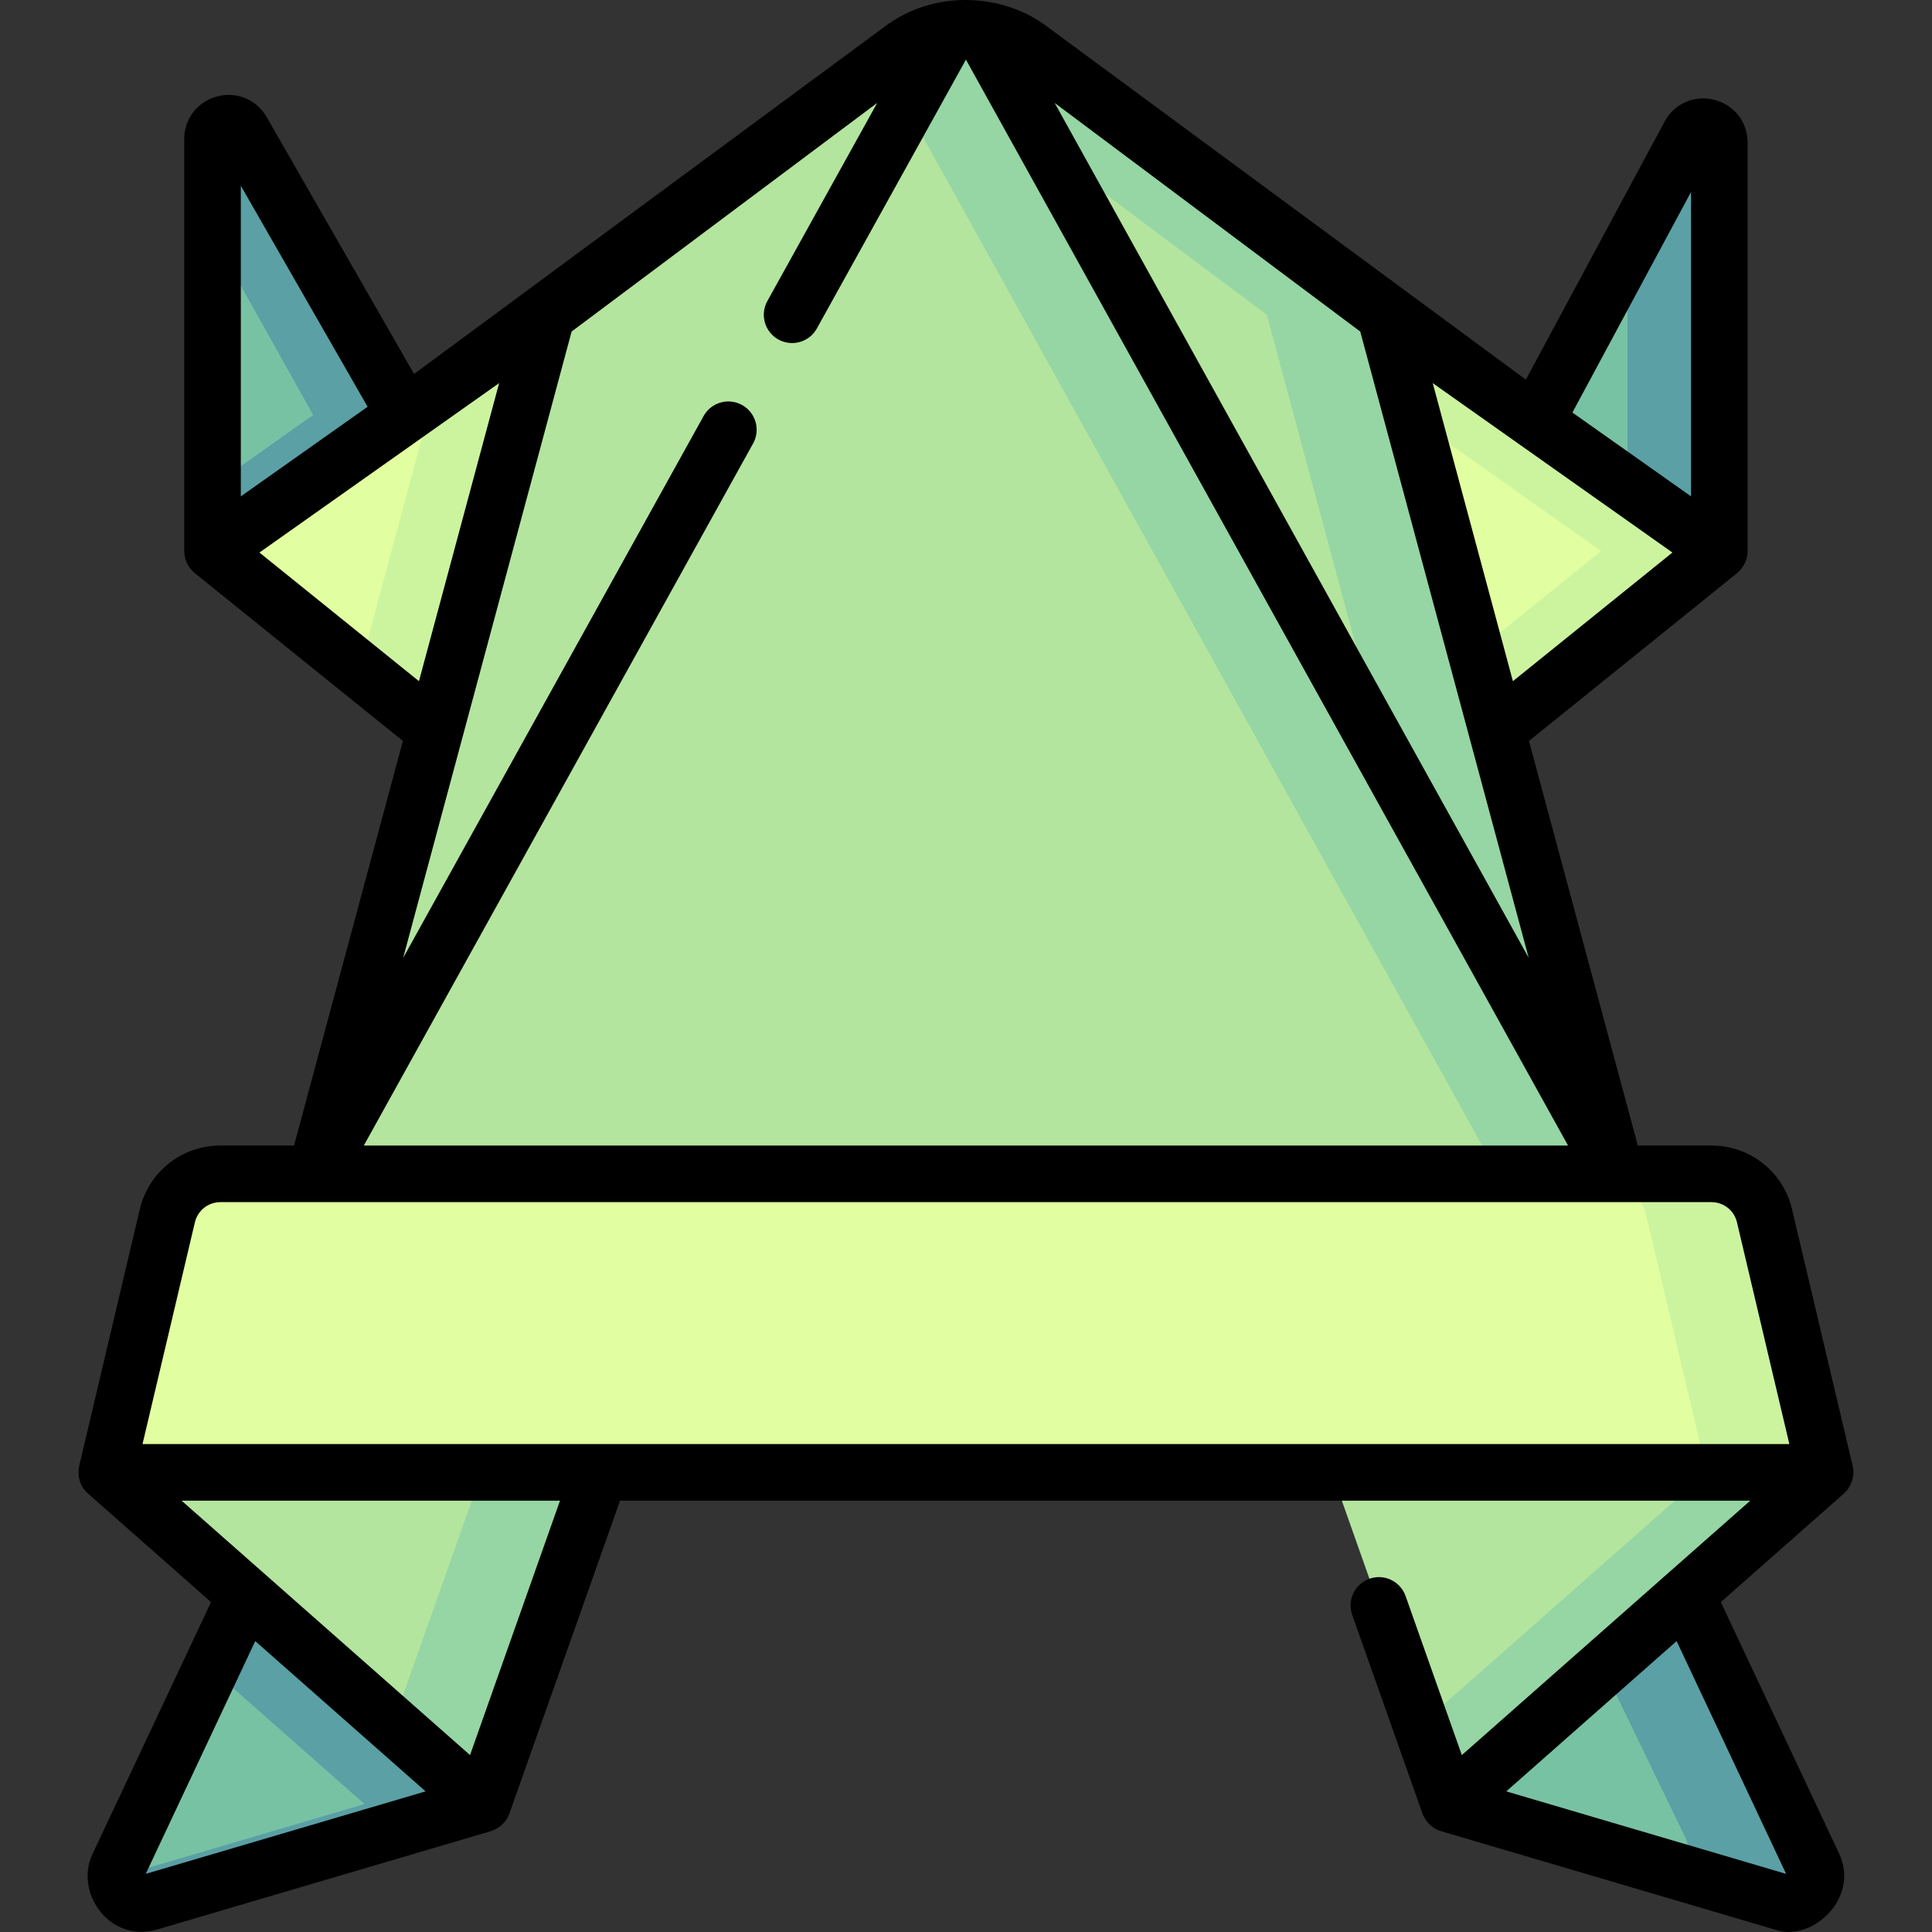
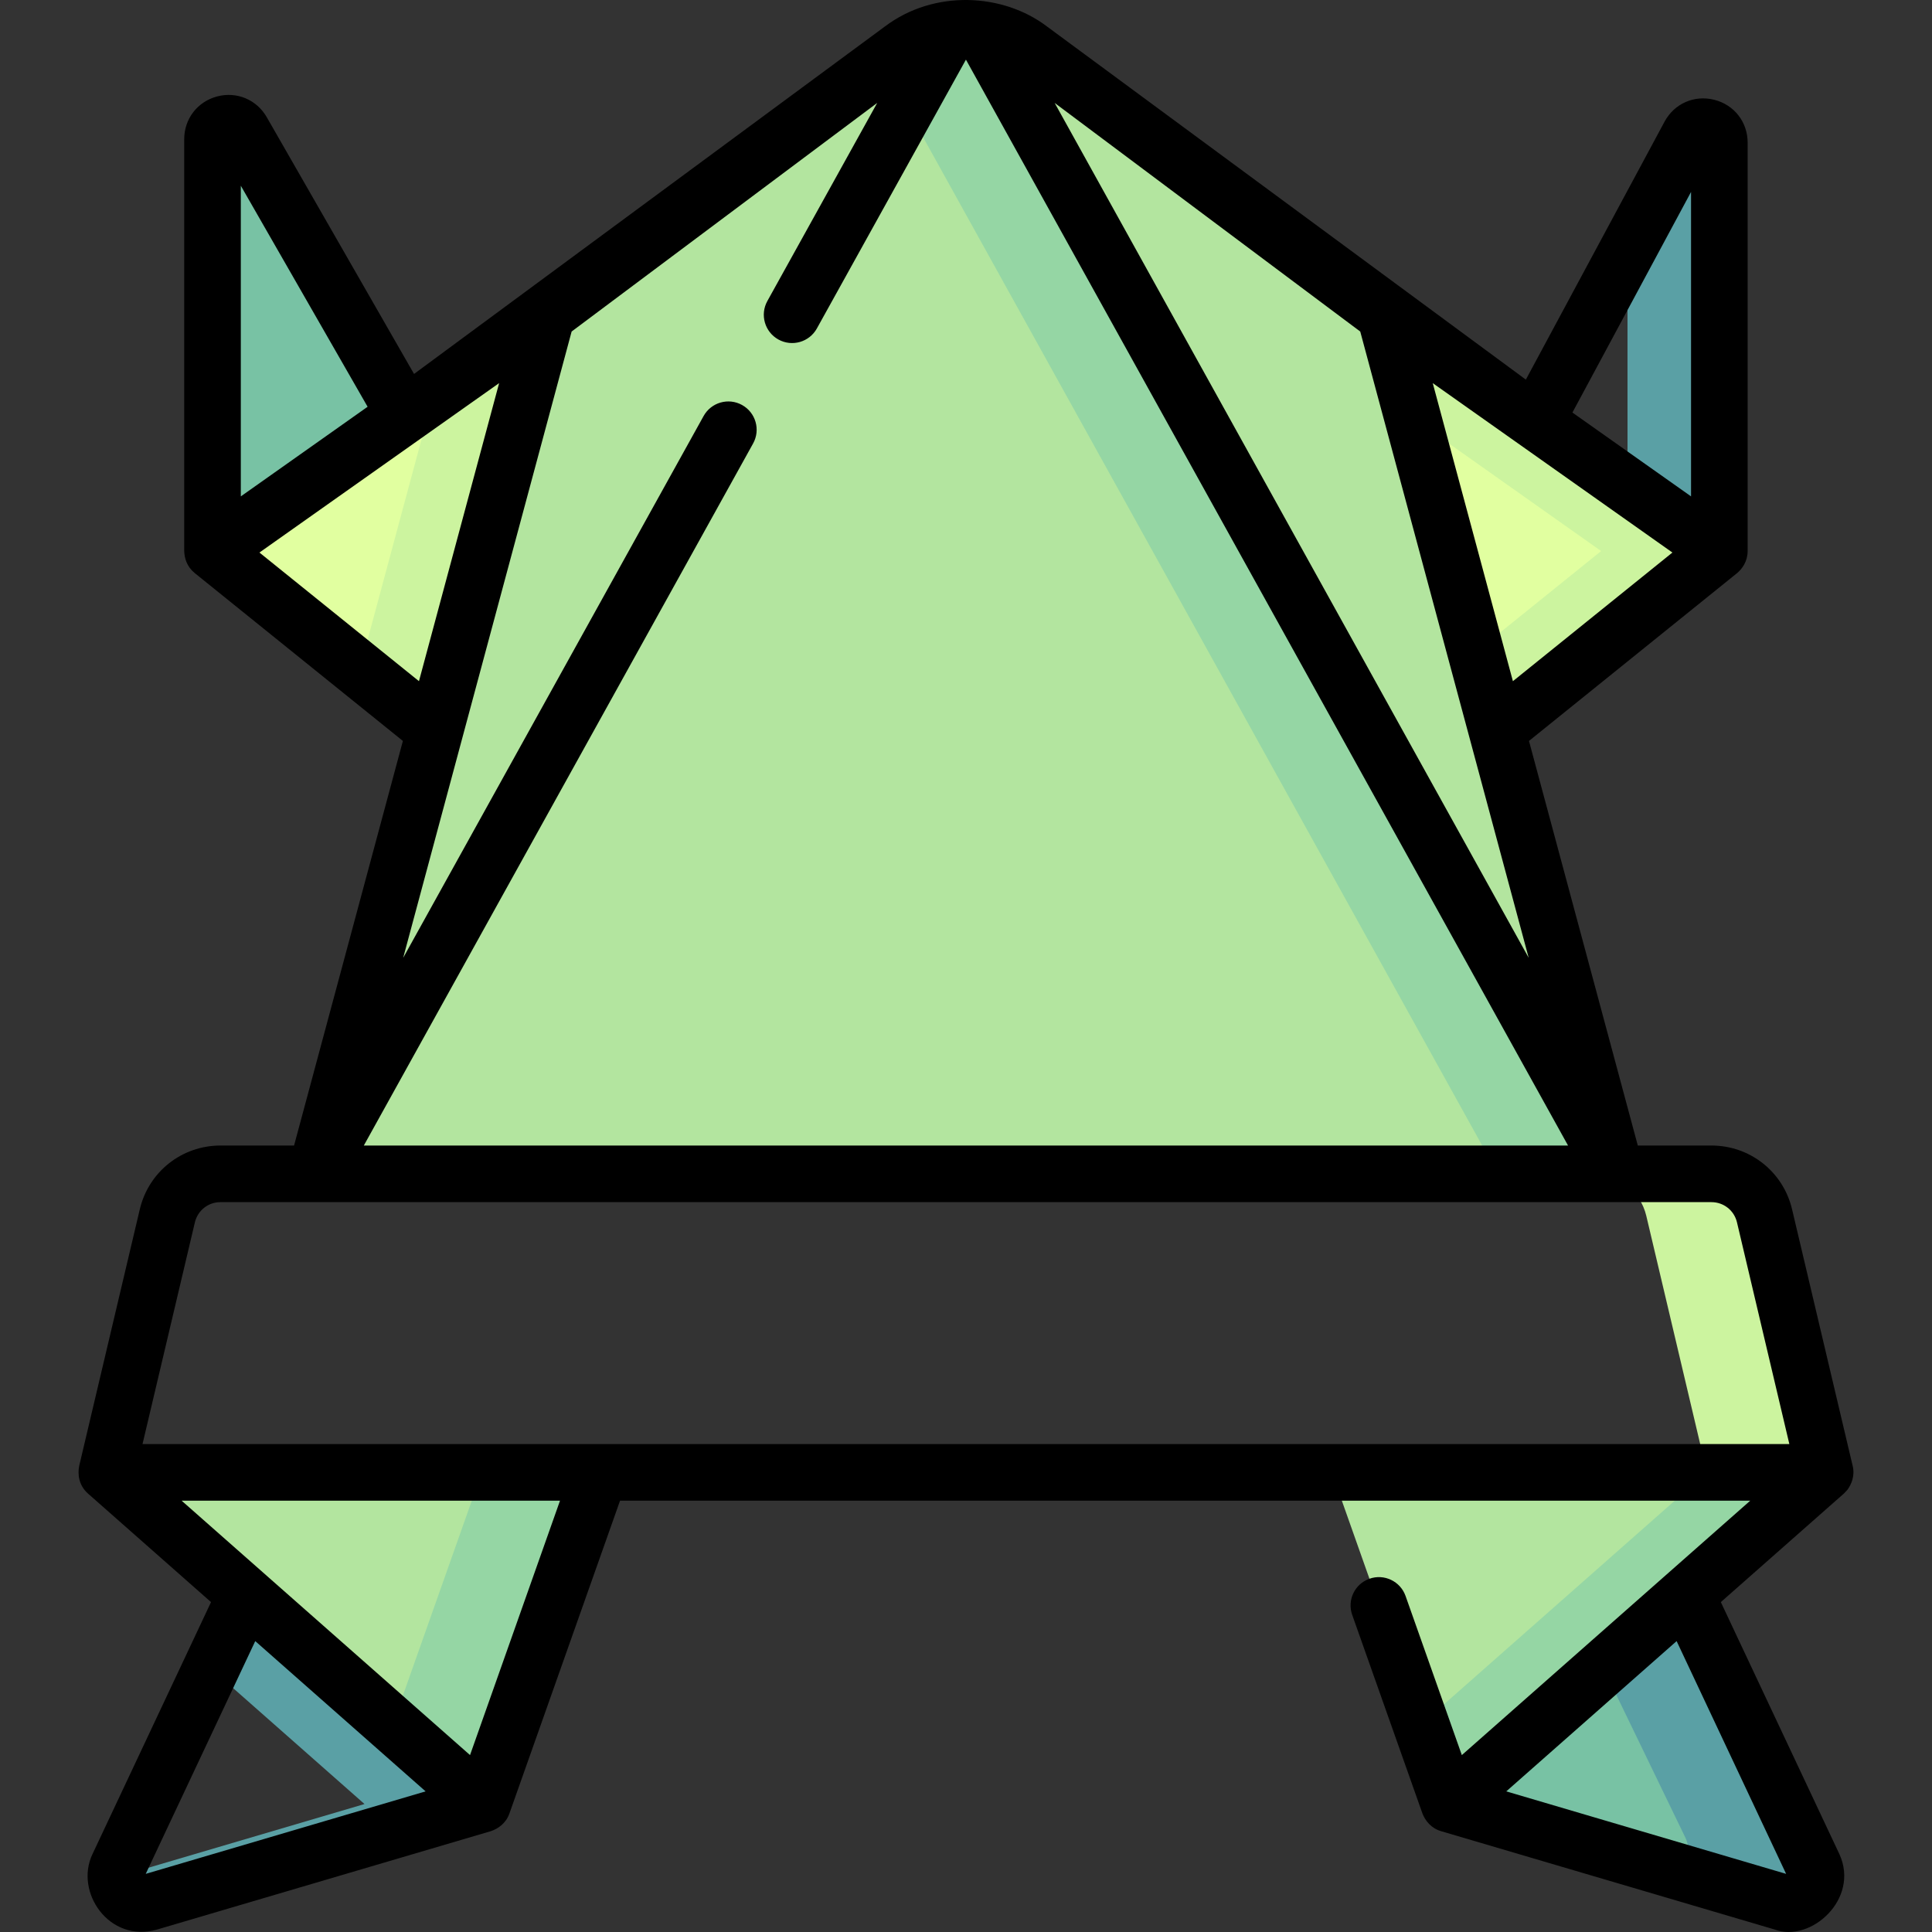
<svg xmlns="http://www.w3.org/2000/svg" id="Capa_1" enable-background="new 0 0 511.95 511.95" height="512" viewBox="0 0 511.95 511.95" width="512">
  <rect x="0" y="0" width="511.95" height="511.95" fill="#333333" stroke="none" />
  <g>
    <g>
      <path d="m428.244 311.049h-344.573l61.233-227.652 94.037-70.35c3.904-2.905 8.359-4.696 12.94-5.362 2.698-.39 5.454-.39 8.152 0 4.581.666 9.036 2.457 12.94 5.362l94.037 70.35z" fill="#b3e59f" />
-       <path d="m367.011 83.398-94.037-70.35c-3.904-2.905-8.359-4.696-12.94-5.362-2.698-.39-5.454-.39-8.152 0-4.061.59-8.021 2.069-11.588 4.42.457.301 95.389 71.291 95.389 71.291l61.233 227.652h31.329z" fill="#95d6a4" />
      <path d="m428.244 311.049h-344.573l168.21-303.363c2.698-.39 5.454-.39 8.152 0z" fill="#b3e59f" />
      <path d="m260.033 7.686c-2.698-.39-5.454-.39-8.152 0l-11.588 20.9 156.622 282.464h31.329z" fill="#95d6a4" />
      <path d="m144.897 83.403-29.62 110.16-20-16.12-38.96-31.42 58.55-41.39z" fill="#e1ffa0" />
      <path d="m144.897 83.403-29.62 110.16-20-16.12 19.59-72.81z" fill="#ccf49f" />
      <path d="m56.314 146.021v-109.143c0-4.315 5.718-5.839 7.865-2.096l43.132 75.191z" fill="#78c2a4" />
-       <path d="m64.179 34.782c-2.147-3.743-7.865-2.22-7.865 2.096v32.678c1.773-.642 3.95-.161 5.102 1.847l21.566 38.57-26.669 18.851v17.197l50.997-36.048z" fill="#5aa0a5" />
      <path d="m396.642 193.567 58.959-47.546-88.586-62.618z" fill="#e1ffa0" />
      <path d="m367.015 83.403 7.353 27.343 49.904 35.275-33.214 26.784 5.584 20.762 58.959-47.546z" fill="#ccf49f" />
-       <path d="m455.601 146.021v-108.223c0-4.377-5.849-5.85-7.921-1.995l-40.76 75.807z" fill="#78c2a4" />
      <path d="m447.679 35.804-18.357 34.14c1.125.699 1.937 1.925 1.937 3.555l.009 55.323 24.332 17.199v-108.223c.001-4.377-5.848-5.849-7.921-1.994z" fill="#5aa0a5" />
-       <path d="m58.407 311.049h395.101c6.702 0 12.524 4.607 14.064 11.129l16.056 67.976h-455.342l16.056-67.976c1.541-6.521 7.363-11.129 14.065-11.129z" fill="#e1ffa0" />
      <path d="m467.572 322.179c-1.541-6.522-7.363-11.129-14.065-11.129h-31.329c6.702 0 12.524 4.607 14.064 11.129l16.056 67.976h31.329z" fill="#ccf49f" />
      <path d="m28.286 390.154 99.633 87.889 31.081-87.889z" fill="#b3e59f" />
      <path d="m127.671 390.154-23.632 66.824 23.88 21.064 31.081-87.888z" fill="#95d6a4" />
-       <path d="m31.296 494.494 33.807-71.863 62.816 55.411-88.388 26.055c-5.738 1.692-10.782-4.19-8.235-9.603z" fill="#78c2a4" />
      <path d="m65.103 422.631-9.188 19.531 40.675 35.88-65.968 19.446c.017 4.332 4.231 7.988 8.91 6.609l88.388-26.055z" fill="#5aa0a5" />
      <path d="m483.628 390.154-99.632 87.889-31.081-87.889z" fill="#b3e59f" />
      <path d="m452.299 390.154-75.752 66.824 7.449 21.064 99.632-87.888z" fill="#95d6a4" />
-       <path d="m480.619 494.494-33.807-71.863-62.816 55.411 88.388 26.055c5.738 1.692 10.782-4.19 8.235-9.603z" fill="#78c2a4" />
+       <path d="m480.619 494.494-33.807-71.863-62.816 55.411 88.388 26.055c5.738 1.692 10.782-4.19 8.235-9.603" fill="#78c2a4" />
      <path d="m480.619 494.494-33.807-71.863-21.957 19.369 21.775 45.005c1.602 3.405.198 6.992-2.49 8.766l28.245 8.326c5.737 1.692 10.781-4.19 8.234-9.603z" fill="#5aa0a5" />
    </g>
    <path d="m489.51 394.808c1.027-1.369 2.078-3.718 1.418-6.378l-16.056-67.976c-2.351-9.954-11.136-16.905-21.364-16.905h-19.515l-28.838-107.213 55.154-44.477c1.392-1.165 2.783-3.155 2.792-5.838v-108.223c0-5.46-3.558-10.024-8.852-11.357-5.296-1.332-10.59 1.002-13.175 5.811l-36.746 68.342-126.877-93.563c-11.597-8.837-29.894-9.901-43.002.012l-124.734 92.047-39.03-68.039c-2.678-4.669-7.973-6.876-13.174-5.49-5.202 1.386-8.697 5.934-8.697 11.317v109.143c.077 1.898.654 4.075 2.792 5.838l55.154 44.477-28.838 107.213h-19.515c-10.228 0-19.013 6.952-21.364 16.905l-16.056 67.976c-.446 2.214-.132 5.167 2.338 7.349l32.595 28.753-31.411 66.77c-4.821 10.059 4.43 23.655 17.142 19.99l88.388-26.055c1.942-.639 4.036-2.086 4.95-4.693l29.313-82.889h299.486l-76.425 67.416-14.909-42.159c-1.381-3.906-5.667-5.954-9.571-4.57-3.905 1.381-5.952 5.666-4.57 9.571l18.612 52.63c.73 1.899 2.309 3.921 4.95 4.693l88.388 26.055c9.485 3.579 22.624-8.037 17.143-19.99l-31.411-66.77 32.595-28.753c.164-.166.299-.28.92-.97zm-16.214 101.739-74.159-21.86 45.142-39.821zm-321.823-408.697 80.971-60.575-29.106 52.492c-2.009 3.623-.7 8.188 2.922 10.196 3.621 2.009 8.187.7 10.196-2.922l39.501-71.239 159.551 287.748h-319.102l103.153-186.034c2.009-3.622.7-8.188-2.922-10.196-3.624-2.011-8.187-.7-10.196 2.922l-79.607 143.57zm208.969 0 44.64 165.962-125.611-226.537zm87.659-36.993v80.678l-31.433-22.218zm-4.936 95.558-42.269 34.087-21.242-78.98zm-345.754-38.628-33.597 23.748v-82.317zm-28.661 38.628 63.511-44.893-21.242 78.98zm-30.131 350.132 29.017-61.681 45.142 39.821zm85.932-31.476-76.425-67.416h100.267zm-86.786-82.417 13.877-58.751c.744-3.152 3.526-5.354 6.765-5.354h395.101c3.239 0 6.021 2.202 6.765 5.354l13.877 58.751z" />
  </g>
</svg>